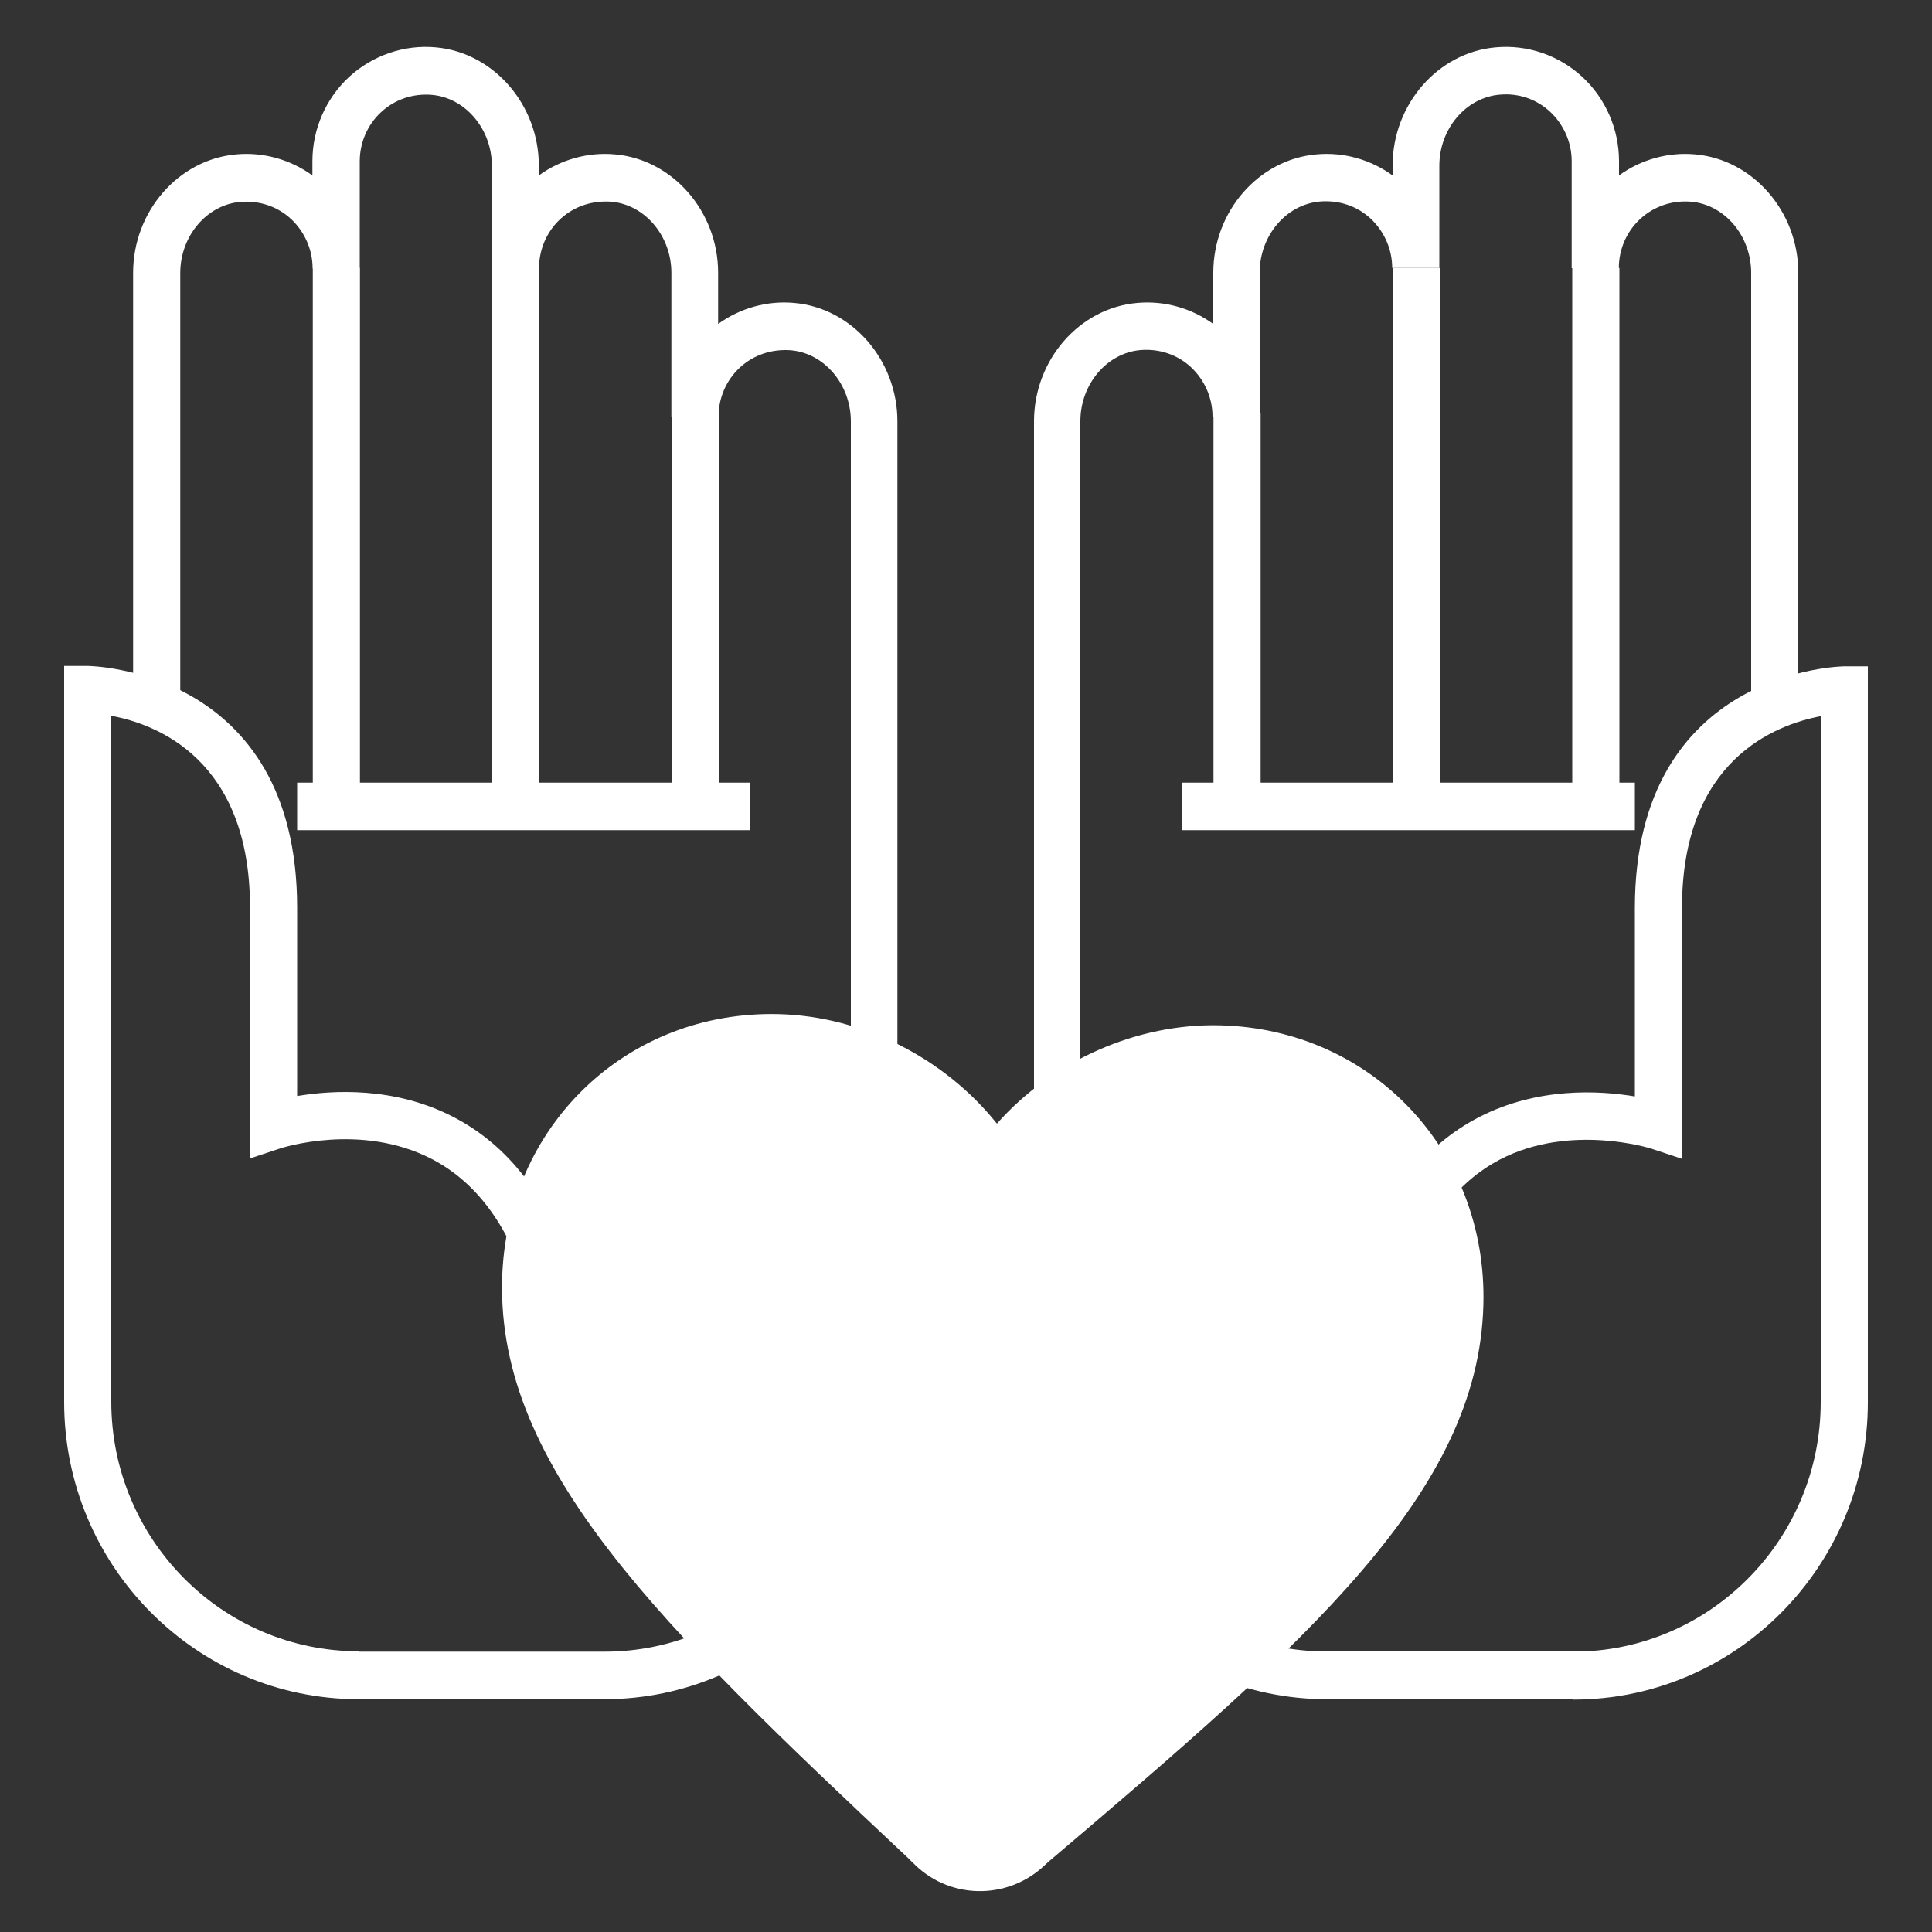
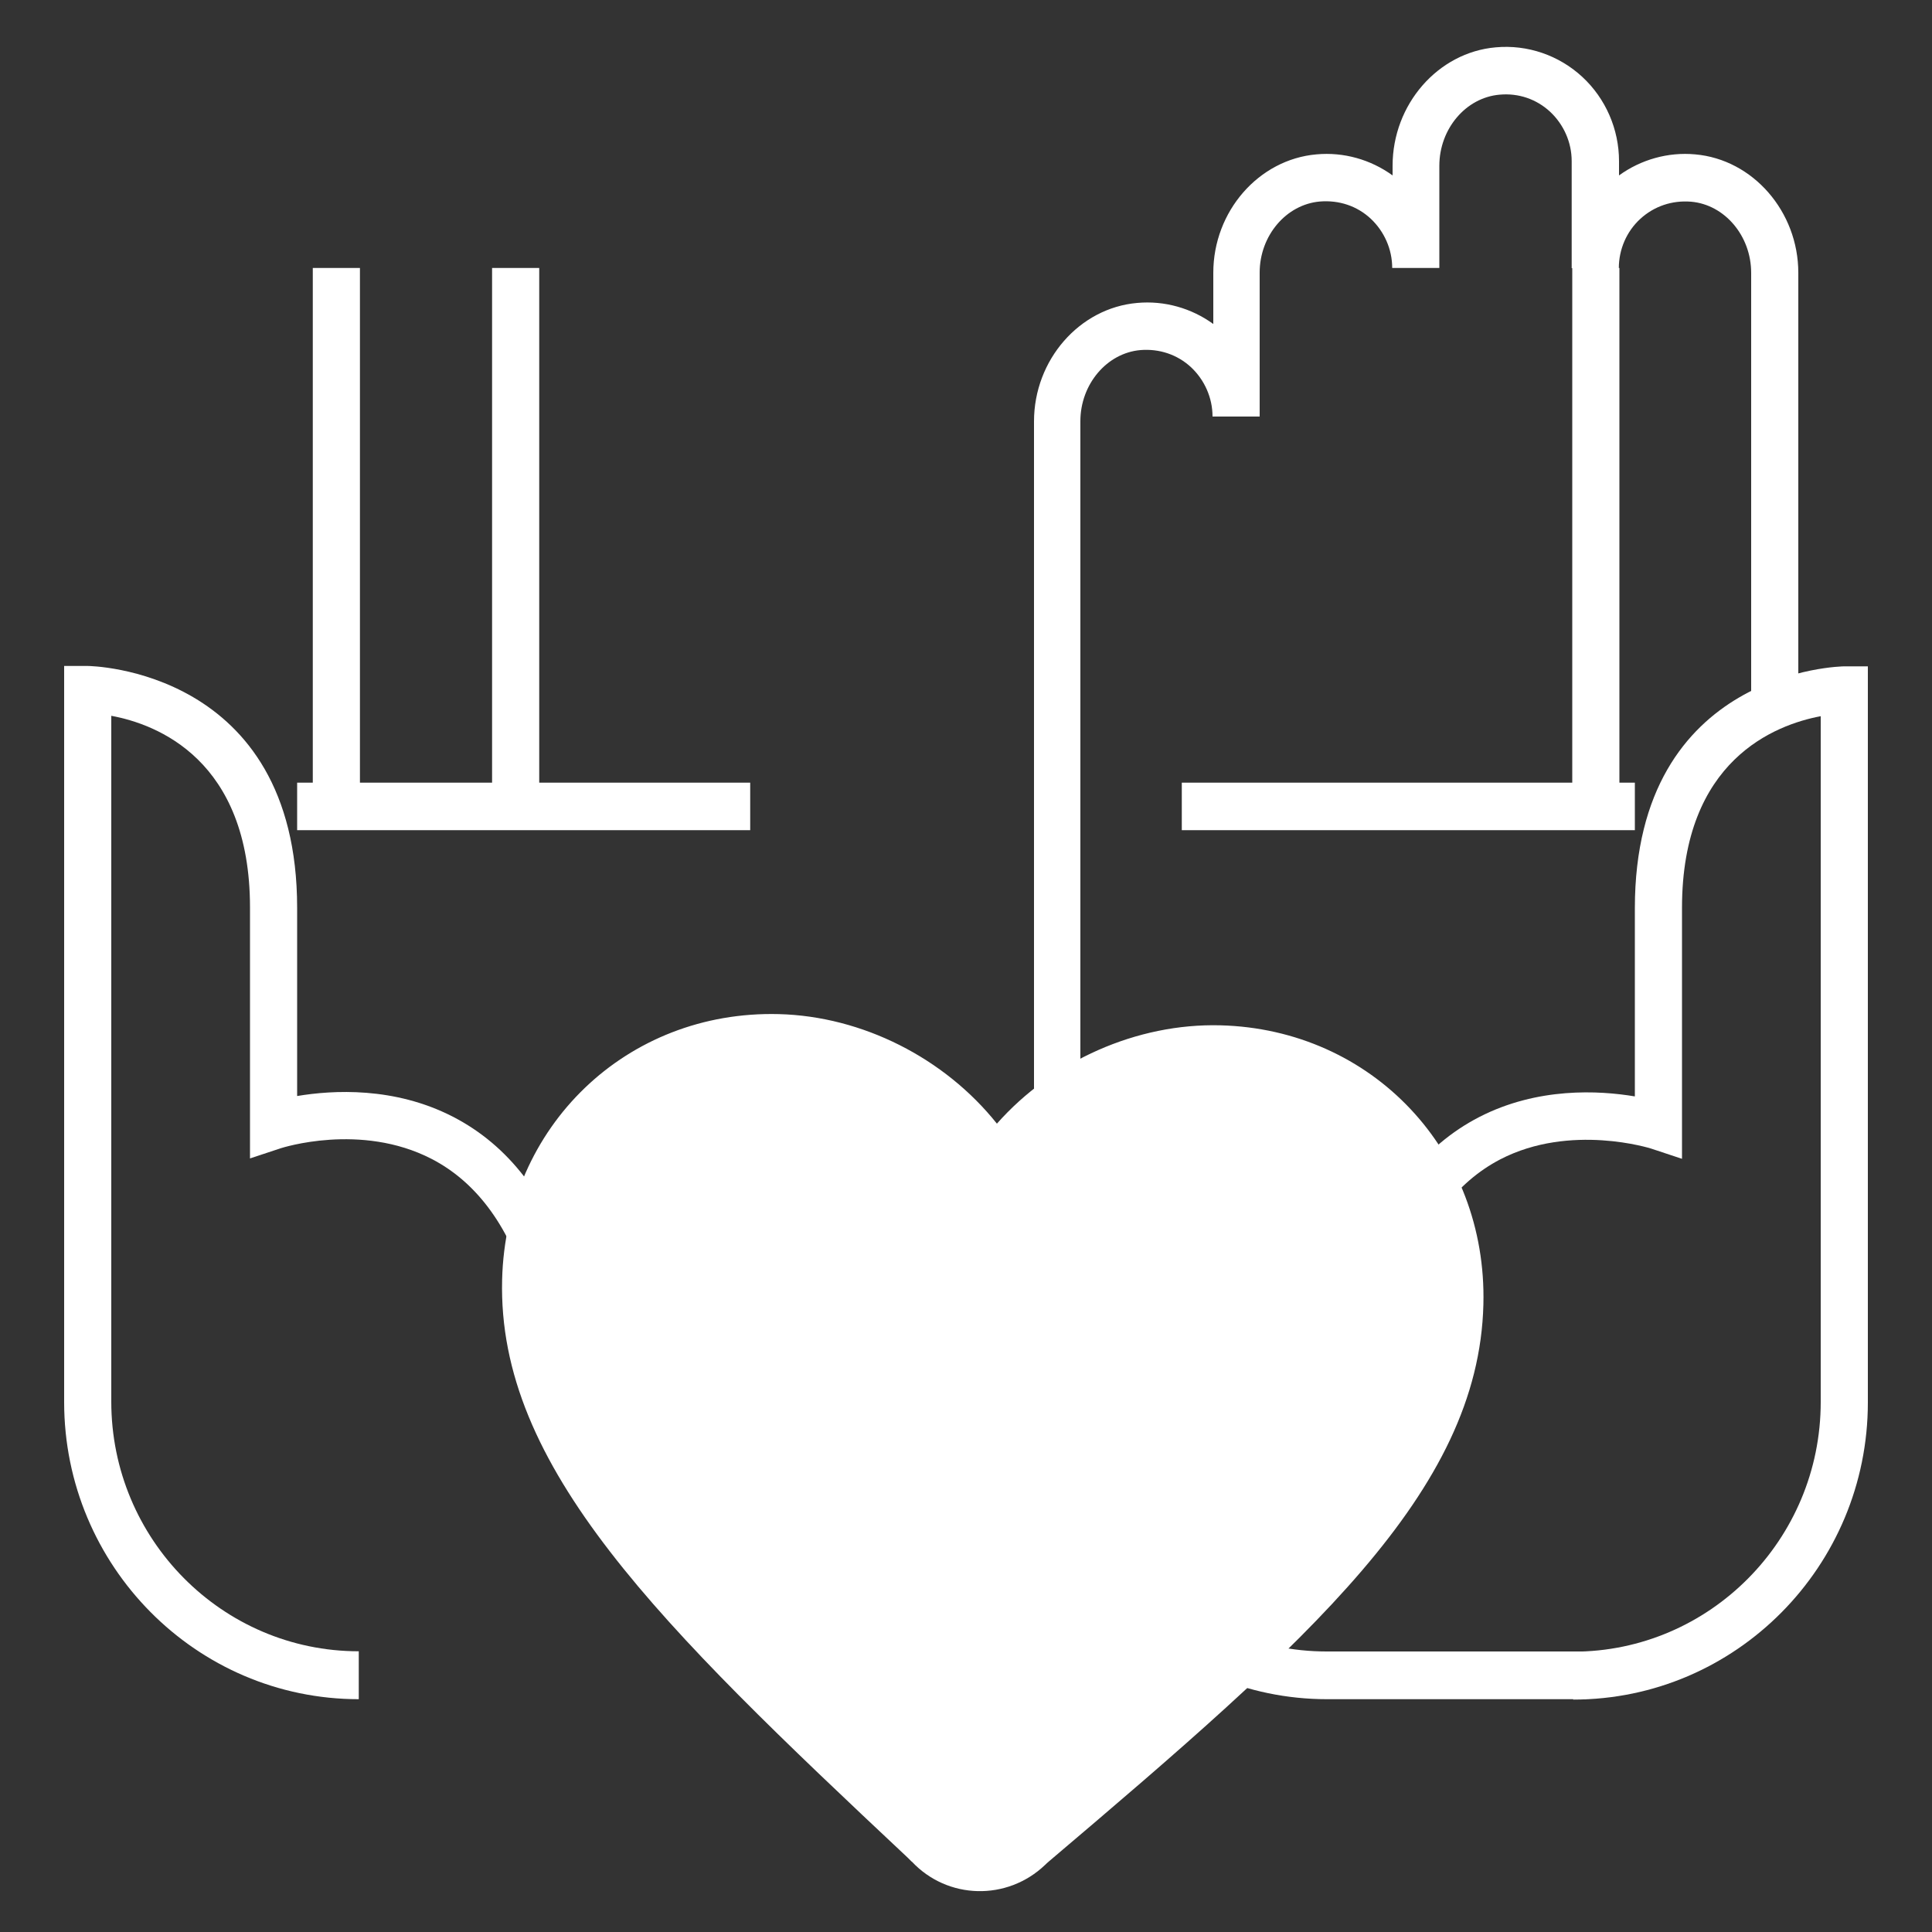
<svg xmlns="http://www.w3.org/2000/svg" id="NEW_HOME_ICONS" data-name="NEW HOME ICONS" viewBox="0 0 100 100">
  <rect x="0" y="0" width="100" height="100" fill="#333333" stroke="none" />
  <defs>
    <style>
      .cls-1 {
        fill: #fff;
      }
    </style>
  </defs>
  <g id="_02_75_YEAR_OLD" data-name="02_75 YEAR OLD">
    <g>
      <g>
-         <path class="cls-1" d="M31.3,87.95h-13.44v-2.46h13.44c7.02,0,12.74-5.76,12.74-12.85V21.81c0-1.91-1.37-3.53-3.11-3.68-.98-.07-1.91.23-2.63.89-.71.65-1.11,1.58-1.11,2.55h-2.44v-7.45c0-1.91-1.37-3.53-3.11-3.68-.98-.07-1.91.23-2.63.89-.71.65-1.11,1.58-1.11,2.55h-2.44v-5.29c0-1.91-1.37-3.53-3.11-3.68-.97-.08-1.91.23-2.62.89-.71.65-1.11,1.58-1.11,2.55v5.54h-2.44c0-.97-.41-1.89-1.11-2.55-.71-.66-1.65-.97-2.63-.89-1.74.15-3.11,1.77-3.11,3.68v22.7h-2.44V14.12c0-3.18,2.35-5.87,5.34-6.13,1.4-.13,2.81.27,3.94,1.09v-.74c0-1.65.69-3.24,1.9-4.36,1.21-1.11,2.84-1.68,4.48-1.53,2.99.26,5.34,2.96,5.34,6.13v.5c1.13-.82,2.54-1.22,3.94-1.09,2.99.26,5.34,2.96,5.34,6.13v2.65c1.13-.82,2.54-1.22,3.94-1.09,2.99.26,5.34,2.96,5.34,6.13v50.83c0,8.44-6.81,15.31-15.17,15.31h0Z" />
        <rect class="cls-1" x="16.19" y="13.87" width="2.44" height="27.87" />
        <rect class="cls-1" x="25.47" y="13.87" width="2.44" height="27.87" />
-         <rect class="cls-1" x="34.76" y="21.4" width="2.44" height="20.03" />
        <rect class="cls-1" x="15.38" y="40.51" width="23.45" height="2.46" />
        <path class="cls-1" d="M18.57,87.95c-8.41,0-15.25-6.9-15.25-15.38v-38.1h1.22c.11,0,10.84.14,10.84,12.52v9.74c1.85-.31,5.03-.49,8.06,1.07,2.88,1.48,4.94,4.16,6.13,7.96l-2.32.74c-.99-3.15-2.65-5.35-4.92-6.52-3.67-1.89-7.75-.56-7.79-.55l-1.6.53v-12.99c0-7.66-4.84-9.49-7.18-9.92v35.5c0,7.12,5.74,12.92,12.81,12.92,0,0,0,2.46,0,2.46Z" />
      </g>
      <g>
        <path class="cls-1" d="M82.13,87.95h-13.44c-8.37,0-15.17-6.87-15.17-15.31V21.81c0-3.18,2.35-5.87,5.34-6.13,1.41-.13,2.81.27,3.94,1.09v-2.65c0-3.18,2.35-5.87,5.34-6.13,1.41-.13,2.81.27,3.94,1.09v-.5c0-3.18,2.35-5.87,5.34-6.13,1.64-.15,3.27.41,4.48,1.53,1.21,1.12,1.9,2.71,1.9,4.36v.74c1.13-.82,2.54-1.22,3.94-1.09,2.99.26,5.34,2.96,5.34,6.13v22.7h-2.44V14.12c0-1.91-1.37-3.53-3.11-3.68-.98-.08-1.91.23-2.63.89-.71.65-1.11,1.58-1.11,2.55h-2.44v-5.54c0-.97-.41-1.89-1.11-2.55-.71-.66-1.64-.98-2.62-.89-1.75.15-3.12,1.77-3.12,3.68v5.29h-2.44c0-.97-.41-1.89-1.11-2.55-.71-.66-1.64-.97-2.63-.89-1.75.15-3.12,1.77-3.12,3.68v7.45h-2.44c0-.97-.41-1.89-1.11-2.55-.71-.66-1.65-.97-2.62-.89-1.74.15-3.11,1.77-3.11,3.68v50.83c0,7.08,5.71,12.85,12.74,12.85h13.44v2.46h0Z" />
        <rect class="cls-1" x="81.38" y="13.87" width="2.44" height="27.87" />
-         <rect class="cls-1" x="72.09" y="13.87" width="2.44" height="27.87" />
-         <rect class="cls-1" x="62.81" y="21.4" width="2.44" height="20.03" />
        <rect class="cls-1" x="61.17" y="40.51" width="23.45" height="2.46" />
        <path class="cls-1" d="M81.43,87.95v-2.46c7.06,0,12.81-5.8,12.81-12.92v-35.5c-2.34.44-7.18,2.26-7.18,9.92v12.99l-1.6-.53s-4.17-1.33-7.81.56c-2.26,1.18-3.91,3.36-4.9,6.51l-2.32-.74c1.2-3.8,3.26-6.48,6.13-7.96,3.03-1.56,6.21-1.38,8.06-1.07v-9.74c0-12.37,10.73-12.52,10.84-12.52h1.22v38.1c0,8.48-6.84,15.38-15.25,15.38h0Z" />
      </g>
      <g id="favorite">
-         <path class="cls-1" d="M47.19,96.36h0c-.07-.07-.14-.14-.21-.21-12.85-12.06-21.24-20.21-20.99-29.92.2-7.94,6.45-13.94,14.32-13.74,4.32.11,8.58,2.27,11.29,5.67,2.88-3.26,7.25-5.2,11.56-5.09,7.87.2,13.82,6.51,13.62,14.45-.24,9.71-9.03,17.41-22.47,28.81-.07.06-.15.13-.22.2h0c-1.96,1.87-5.05,1.8-6.9-.18h0Z" />
+         <path class="cls-1" d="M47.19,96.36h0c-.07-.07-.14-.14-.21-.21-12.85-12.06-21.24-20.21-20.99-29.92.2-7.94,6.45-13.94,14.32-13.74,4.32.11,8.58,2.27,11.29,5.67,2.88-3.26,7.25-5.2,11.56-5.09,7.87.2,13.82,6.51,13.62,14.45-.24,9.71-9.03,17.41-22.47,28.81-.07.06-.15.13-.22.2h0c-1.96,1.87-5.05,1.8-6.9-.18h0" />
      </g>
    </g>
  </g>
</svg>